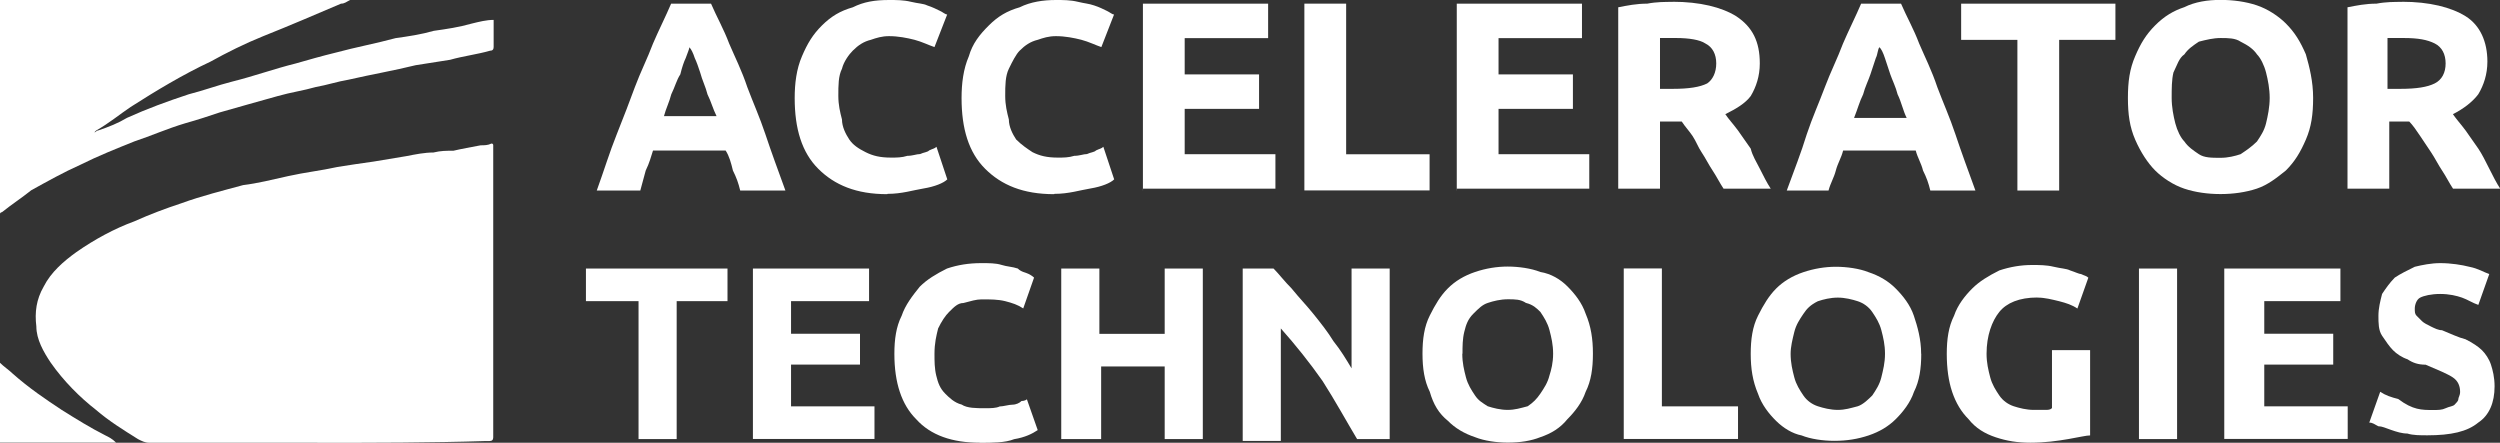
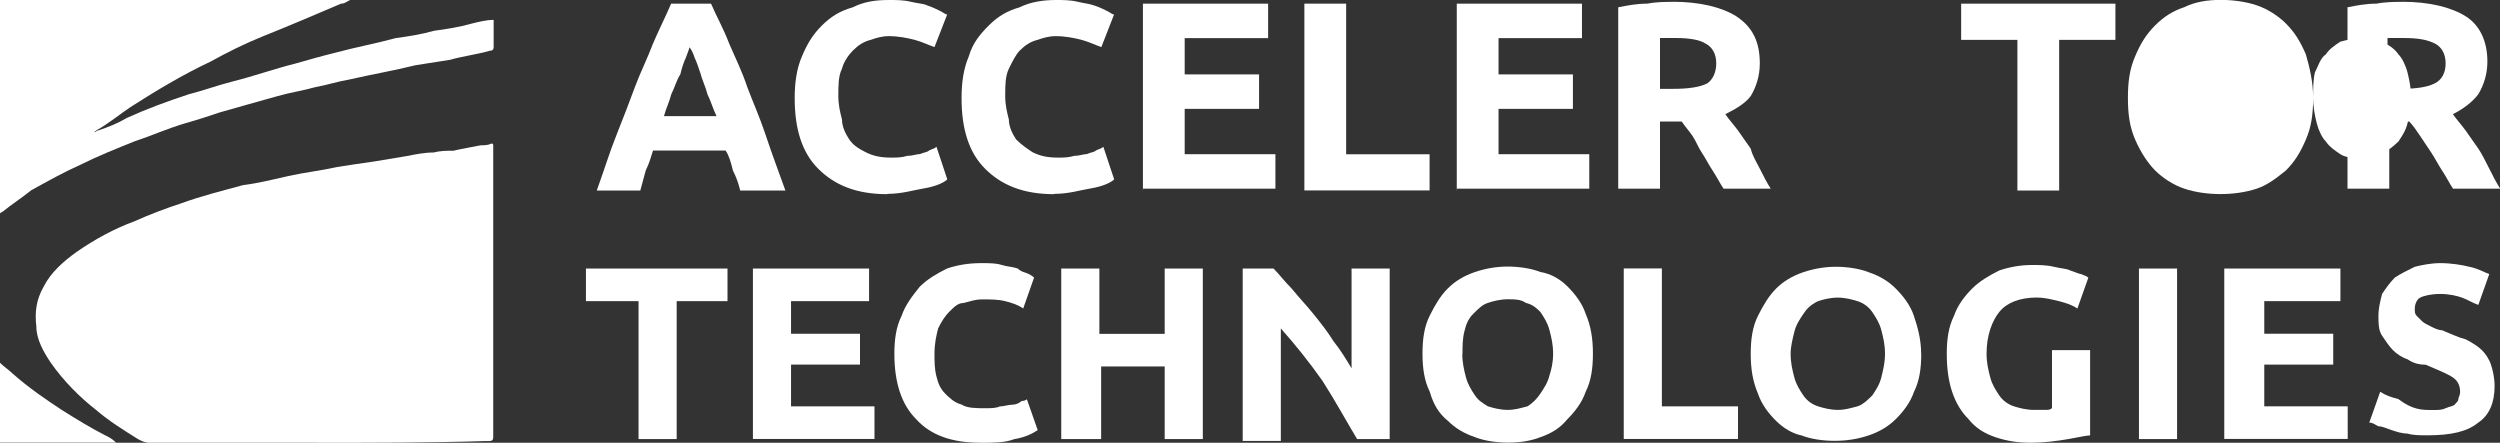
<svg xmlns="http://www.w3.org/2000/svg" id="Livello_2" viewBox="0 0 240 42.5">
  <rect x="0" y="0" width="240" height="42.5" fill="#333333" stroke="none" />
  <defs>
    <style>.cls-1{fill:#fff;stroke-width:0px;}</style>
  </defs>
  <g id="body_1">
    <path class="cls-1" d="m33.61,0c-.35.17-.52.35-.87.35-2.44,1.04-4.88,2.09-7.49,3.13-1.74.7-3.48,1.57-5.05,2.44-2.61,1.22-5.22,2.79-7.66,4.35-1.04.7-2.09,1.57-3.31,2.26l-.17.17c.17,0,.17-.17.35-.17,1.04-.35,1.92-.7,2.79-1.22,1.92-.87,3.83-1.57,5.92-2.26,1.39-.35,2.79-.87,4.18-1.22,2.09-.52,4.01-1.22,6.1-1.74,1.22-.35,2.44-.7,3.83-1.04,1.92-.52,3.83-.87,5.75-1.39,1.22-.17,2.44-.35,3.66-.7,1.22-.17,2.44-.35,3.66-.7.7-.17,1.39-.35,2.09-.35v2.61q0,.35-.35.35c-1.22.35-2.61.52-3.83.87-1.04.17-2.26.35-3.31.52-2.09.52-4.18.87-6.44,1.39-1.04.17-2.09.52-3.13.7-1.22.35-2.44.52-3.66.87-1.92.52-3.66,1.04-5.57,1.57-1.04.35-2.09.7-3.31,1.04-1.74.52-3.31,1.22-4.88,1.74-1.74.7-3.48,1.39-5.22,2.26-1.57.7-3.13,1.57-4.7,2.44-.87.7-1.92,1.39-2.79,2.09C.17,20.38,0,20.38,0,20.55V0h33.61Z" />
    <path class="cls-1" d="m0,34.83c.35.35.87.7,1.22,1.04,1.57,1.39,3.13,2.44,4.7,3.48,1.39.87,2.79,1.74,4.18,2.44.35.17.7.35,1.04.7H0c0-2.44,0-5.05,0-7.66Z" />
    <path class="cls-1" d="m30.48,42.5H14.28c-.35,0-.7-.17-1.04-.35-1.39-.87-2.79-1.74-4.01-2.79-1.57-1.22-3.13-2.79-4.35-4.53-.7-1.04-1.39-2.26-1.39-3.48-.17-1.39,0-2.61.7-3.83.7-1.39,1.92-2.44,3.13-3.31,1.74-1.22,3.66-2.26,5.57-2.96,1.57-.7,2.96-1.22,4.53-1.74,1.92-.7,4.01-1.22,5.92-1.74,1.39-.17,2.79-.52,4.35-.87s3.13-.52,4.7-.87c1.04-.17,2.26-.35,3.48-.52,1.04-.17,2.09-.35,3.13-.52.87-.17,1.74-.35,2.61-.35.7-.17,1.22-.17,1.92-.17.7-.17,1.74-.35,2.61-.52.35,0,.7,0,1.04-.17q.17,0,.17.17v28.04q0,.35-.35.35h-.35c-5.4.17-10.8.17-16.2.17h0Z" />
    <path class="cls-1" d="m71.06,18.29c-.17-.7-.35-1.22-.7-1.92-.17-.7-.35-1.39-.7-1.92h-6.97c-.17.52-.35,1.22-.7,1.92-.17.7-.35,1.22-.52,1.92h-4.18c.7-1.92,1.22-3.66,1.92-5.4s1.22-3.13,1.74-4.53,1.22-2.79,1.74-4.18c.52-1.22,1.22-2.61,1.74-3.83h3.83c.52,1.22,1.22,2.44,1.74,3.83.52,1.22,1.22,2.61,1.74,4.18.52,1.39,1.22,2.96,1.74,4.53s1.22,3.48,1.92,5.4h-4.35Zm-4.88-13.76c0,.17-.17.52-.35,1.04-.17.35-.35.87-.52,1.57-.35.52-.52,1.22-.87,1.92-.17.7-.52,1.39-.7,2.09h5.05c-.35-.7-.52-1.39-.87-2.09-.17-.7-.52-1.39-.7-2.09-.17-.52-.35-1.04-.52-1.39-.17-.52-.35-.87-.52-1.04Z" />
    <path class="cls-1" d="m85.17,18.64c-2.96,0-5.05-.87-6.62-2.44-1.57-1.57-2.26-3.83-2.26-6.79,0-1.39.17-2.79.7-4.01.52-1.22,1.04-2.09,1.92-2.96s1.74-1.39,2.96-1.74c1.04-.52,2.09-.7,3.48-.7.7,0,1.39,0,2.09.17s1.22.17,1.57.35c.52.17.87.35,1.22.52s.52.35.7.35h0l-1.22,3.13c-.52-.17-1.22-.52-1.92-.7s-1.57-.35-2.44-.35c-.7,0-1.22.17-1.74.35-.7.17-1.22.52-1.74,1.04-.35.35-.87,1.04-1.04,1.74-.35.7-.35,1.57-.35,2.61,0,.87.17,1.57.35,2.26,0,.7.35,1.39.7,1.92.35.52.87.87,1.57,1.22s1.39.52,2.44.52c.52,0,1.04,0,1.57-.17.52,0,.87-.17,1.22-.17.35-.17.7-.17.87-.35.35-.17.52-.17.7-.35h0l1.04,3.13c-.35.35-1.22.7-2.26.87s-2.09.52-3.48.52Z" />
    <path class="cls-1" d="m101.19,18.64c-2.96,0-5.05-.87-6.62-2.44-1.57-1.57-2.26-3.83-2.26-6.79,0-1.39.17-2.79.7-4.01.35-1.22,1.04-2.09,1.92-2.96.87-.87,1.74-1.39,2.96-1.74,1.04-.52,2.26-.7,3.48-.7.7,0,1.39,0,2.09.17s1.04.17,1.57.35c.52.17.87.35,1.22.52.35.17.52.35.7.35h0l-1.22,3.13c-.52-.17-1.22-.52-1.92-.7s-1.57-.35-2.44-.35c-.7,0-1.22.17-1.74.35-.7.17-1.22.52-1.74,1.04-.35.35-.7,1.04-1.04,1.74s-.35,1.57-.35,2.61c0,.87.17,1.57.35,2.26,0,.7.35,1.39.7,1.92.52.52,1.04.87,1.57,1.22.7.35,1.39.52,2.44.52.52,0,1.04,0,1.57-.17.52,0,.87-.17,1.22-.17.35-.17.7-.17.87-.35.35-.17.52-.17.7-.35h0l1.04,3.13c-.35.35-1.22.7-2.26.87s-2.09.52-3.48.52Z" />
    <path class="cls-1" d="m109.72,18.29V.35h12.02v3.31h-8.01v3.48h7.14v3.31h-7.14v4.35h8.71v3.31h-12.71v.17Z" />
    <path class="cls-1" d="m137.24,14.8v3.48h-12.02V.35h4.01v14.46h8.01Z" />
    <path class="cls-1" d="m139.85,18.29V.35h12.02v3.31h-8.01v3.48h7.14v3.31h-7.14v4.35h8.71v3.31h-12.71v.17Z" />
    <path class="cls-1" d="m160.58.17c2.61,0,4.7.52,6.1,1.39,1.57,1.04,2.26,2.44,2.26,4.53,0,1.22-.35,2.26-.87,3.13-.52.7-1.39,1.22-2.44,1.74.35.52.7.87,1.22,1.57.35.52.87,1.22,1.22,1.74.17.7.52,1.22.87,1.92s.7,1.39,1.05,1.92h-4.53c-.35-.52-.7-1.22-1.05-1.74-.35-.52-.7-1.22-1.05-1.74s-.52-1.04-.87-1.57c-.35-.52-.7-.87-1.04-1.39h-2.09v6.44h-4.01V.7c.87-.17,1.74-.35,2.79-.35.87-.17,1.74-.17,2.44-.17Zm.35,3.48h-1.57v4.88h1.22c1.57,0,2.61-.17,3.31-.52.52-.35.87-1.04.87-1.92s-.35-1.57-1.05-1.92c-.52-.35-1.57-.52-2.79-.52Z" />
-     <path class="cls-1" d="m185.31,18.29c-.17-.7-.35-1.22-.7-1.92-.17-.7-.52-1.22-.7-1.92h-6.97c-.17.7-.52,1.22-.7,1.92s-.52,1.22-.7,1.92h-4.01c.7-1.92,1.39-3.66,1.92-5.4.52-1.57,1.22-3.13,1.74-4.53.52-1.39,1.22-2.79,1.74-4.18.52-1.22,1.22-2.61,1.74-3.83h3.83c.52,1.22,1.22,2.44,1.74,3.83.52,1.22,1.22,2.61,1.74,4.18.52,1.39,1.22,2.96,1.74,4.53s1.22,3.48,1.92,5.4h-4.35Zm-4.88-13.76c-.17.17-.17.7-.35,1.04-.17.52-.35,1.04-.52,1.57-.17.52-.52,1.22-.7,1.92-.35.7-.52,1.39-.87,2.26h5.05c-.35-.7-.52-1.57-.87-2.26-.17-.7-.52-1.39-.7-1.92-.17-.52-.35-1.04-.52-1.57-.17-.52-.35-.87-.52-1.04Z" />
    <path class="cls-1" d="m203.08.35v3.48h-5.4v14.46h-4.01V3.83h-5.4V.35h14.8Z" />
-     <path class="cls-1" d="m222.06,9.4c0,1.57-.17,2.79-.7,4.01s-1.05,2.09-1.92,2.96c-.87.7-1.74,1.39-2.79,1.74-1.05.35-2.26.52-3.48.52s-2.44-.17-3.48-.52c-1.05-.35-2.09-1.04-2.79-1.74s-1.39-1.74-1.92-2.96-.7-2.44-.7-4.01.17-2.79.7-4.01c.52-1.22,1.05-2.09,1.92-2.96.87-.87,1.74-1.39,2.79-1.74,1.04-.52,2.26-.7,3.48-.7s2.44.17,3.48.52c1.05.35,2.09,1.04,2.79,1.74.87.87,1.39,1.74,1.92,2.96.35,1.22.7,2.61.7,4.18Zm-13.58,0c0,.87.17,1.74.35,2.44s.52,1.39.87,1.74c.35.52.87.87,1.39,1.22s1.22.35,2.09.35c.7,0,1.39-.17,1.92-.35.52-.35,1.05-.7,1.57-1.22.35-.52.7-1.04.87-1.74s.35-1.57.35-2.44-.17-1.74-.35-2.44-.52-1.39-.87-1.74c-.35-.52-.87-.87-1.57-1.22-.52-.35-1.22-.35-1.92-.35s-1.39.17-2.09.35c-.52.35-1.05.7-1.39,1.22-.52.35-.7,1.04-1.05,1.74-.17.7-.17,1.57-.17,2.44Z" />
+     <path class="cls-1" d="m222.06,9.4c0,1.57-.17,2.79-.7,4.01s-1.05,2.09-1.92,2.96c-.87.7-1.74,1.39-2.79,1.74-1.05.35-2.26.52-3.48.52s-2.44-.17-3.48-.52c-1.05-.35-2.09-1.04-2.79-1.74s-1.39-1.74-1.92-2.96-.7-2.44-.7-4.01.17-2.79.7-4.01c.52-1.22,1.05-2.09,1.92-2.96.87-.87,1.74-1.39,2.79-1.74,1.04-.52,2.26-.7,3.48-.7s2.44.17,3.48.52c1.05.35,2.09,1.04,2.79,1.74.87.87,1.39,1.74,1.92,2.96.35,1.22.7,2.61.7,4.18Zc0,.87.17,1.74.35,2.44s.52,1.39.87,1.74c.35.52.87.87,1.39,1.22s1.22.35,2.09.35c.7,0,1.39-.17,1.92-.35.52-.35,1.05-.7,1.57-1.22.35-.52.7-1.04.87-1.74s.35-1.57.35-2.44-.17-1.74-.35-2.44-.52-1.39-.87-1.74c-.35-.52-.87-.87-1.57-1.22-.52-.35-1.22-.35-1.92-.35s-1.39.17-2.09.35c-.52.35-1.05.7-1.39,1.22-.52.35-.7,1.04-1.05,1.74-.17.7-.17,1.57-.17,2.44Z" />
    <path class="cls-1" d="m230.6.17c2.61,0,4.7.52,6.1,1.39,1.39.87,2.09,2.44,2.09,4.35,0,1.22-.35,2.26-.87,3.13-.52.7-1.39,1.39-2.44,1.92.35.52.7.87,1.22,1.57.35.52.87,1.22,1.22,1.74s.7,1.22,1.05,1.92.7,1.39,1.05,1.92h-4.53c-.35-.52-.7-1.22-1.05-1.74-.35-.52-.7-1.22-1.05-1.74-.35-.52-.7-1.04-1.05-1.57-.35-.52-.7-1.04-1.05-1.39h-1.92v6.44h-4.01V.7c.87-.17,1.74-.35,2.79-.35.87-.17,1.74-.17,2.44-.17Zm.17,3.48h-1.57v4.88h1.22c1.57,0,2.61-.17,3.31-.52s1.05-1.04,1.05-1.92-.35-1.57-1.05-1.92c-.7-.35-1.57-.52-2.96-.52Z" />
    <path class="cls-1" d="m69.84,25.78v3.13h-4.88v13.24h-3.66v-13.24h-5.05v-3.13h13.58Z" />
    <path class="cls-1" d="m72.28,42.15v-16.37h11.15v3.13h-7.49v3.13h6.62v2.96h-6.62v4.01h8.01v3.13h-11.67Z" />
    <path class="cls-1" d="m213.53,42.15v-16.37h11.15v3.13h-7.31v3.13h6.62v2.96h-6.62v4.01h8.01v3.13h-11.84Z" />
    <path class="cls-1" d="m94.05,42.5c-2.61,0-4.7-.7-6.1-2.26-1.39-1.39-2.09-3.48-2.09-6.27,0-1.39.17-2.61.7-3.66.35-1.04,1.04-1.92,1.74-2.79.7-.7,1.57-1.22,2.61-1.74,1.04-.35,2.09-.52,3.31-.52.7,0,1.39,0,1.92.17s1.04.17,1.57.35c.35.35.7.35,1.04.52s.52.35.52.35h0l-1.04,2.96c-.52-.35-1.04-.52-1.74-.7-.7-.17-1.39-.17-2.26-.17-.52,0-1.04.17-1.74.35-.52,0-.87.35-1.39.87-.35.35-.7.87-1.04,1.57-.17.7-.35,1.39-.35,2.44,0,.7,0,1.39.17,2.09s.35,1.22.87,1.74c.35.35.87.87,1.57,1.04.52.35,1.39.35,2.26.35.52,0,1.04,0,1.39-.17.35,0,.87-.17,1.22-.17s.7-.17.87-.35c0,0,.35,0,.52-.17h0l1.04,2.96c-.52.35-1.22.7-2.26.87-.87.35-2.09.35-3.31.35Z" />
    <path class="cls-1" d="m111.81,25.78h3.66v16.37h-3.66v-6.97h-6.1v6.97h-3.83v-16.37h3.66v6.27h6.27v-6.27Z" />
    <path class="cls-1" d="m130.28,42.15c-1.04-1.74-2.09-3.66-3.31-5.57-1.22-1.74-2.61-3.48-4.01-5.05h0v10.8h-3.66v-16.55h2.96c.52.52,1.04,1.22,1.74,1.92.7.87,1.39,1.57,2.09,2.44.7.87,1.39,1.74,1.92,2.61.7.87,1.22,1.74,1.74,2.61h0v-9.58h3.66v16.37h-3.13Z" />
    <path class="cls-1" d="m152.92,33.96c0,1.39-.17,2.61-.7,3.66-.35,1.04-1.05,1.92-1.74,2.61-.7.87-1.57,1.39-2.61,1.74-.87.35-1.92.52-3.13.52-1.05,0-2.26-.17-3.13-.52-1.05-.35-1.92-.87-2.61-1.57-.87-.7-1.39-1.57-1.74-2.79-.52-1.04-.7-2.26-.7-3.66s.17-2.61.7-3.66c.52-1.04,1.04-1.92,1.74-2.61.7-.7,1.57-1.22,2.61-1.57s2.09-.52,3.13-.52,2.26.17,3.13.52c1.04.17,1.92.7,2.61,1.39.7.7,1.39,1.57,1.74,2.61.52,1.22.7,2.44.7,3.83Zm-12.54,0c0,.87.17,1.57.35,2.26s.52,1.22.87,1.74.7.7,1.22,1.04c.52.17,1.22.35,1.92.35s1.22-.17,1.92-.35c.52-.35.87-.7,1.22-1.22.35-.52.7-1.04.87-1.74.17-.52.35-1.22.35-2.09s-.17-1.57-.35-2.26-.52-1.22-.87-1.74c-.35-.35-.7-.7-1.39-.87-.52-.35-1.04-.35-1.74-.35s-1.39.17-1.92.35c-.52.17-.87.52-1.39,1.04s-.7,1.04-.87,1.74c-.17.7-.17,1.39-.17,2.09Z" />
    <path class="cls-1" d="m166.85,39.01v3.13h-10.97v-16.37h3.66v13.24h7.31Z" />
    <path class="cls-1" d="m205.34,42.15v-16.37h3.66v16.37h-3.66Z" />
    <path class="cls-1" d="m184.44,33.96c0,1.39-.17,2.61-.7,3.66-.35,1.04-1.05,1.92-1.74,2.61-.7.7-1.57,1.22-2.61,1.57-1.05.35-2.09.52-3.31.52-1.05,0-2.26-.17-3.13-.52-.87-.17-1.74-.7-2.44-1.39s-1.39-1.57-1.74-2.61c-.52-1.22-.7-2.44-.7-3.83s.17-2.61.7-3.66c.52-1.04,1.05-1.92,1.74-2.61s1.57-1.22,2.61-1.57c1.05-.35,2.09-.52,3.13-.52s2.26.17,3.13.52c1.05.35,1.92.87,2.61,1.57.7.7,1.39,1.57,1.74,2.61s.7,2.26.7,3.66Zm-12.54,0c0,.87.17,1.57.35,2.26s.52,1.22.87,1.74.87.87,1.39,1.04,1.22.35,1.92.35,1.22-.17,1.92-.35c.52-.17,1.05-.7,1.39-1.04.35-.52.7-1.04.87-1.74s.35-1.39.35-2.26-.17-1.57-.35-2.26-.52-1.22-.87-1.74-.87-.87-1.39-1.04-1.22-.35-1.92-.35-1.39.17-1.92.35c-.7.35-1.05.7-1.39,1.22-.35.52-.7,1.04-.87,1.74-.17.7-.35,1.39-.35,2.09Z" />
    <path class="cls-1" d="m195.59,28.56c-1.74,0-2.96.52-3.66,1.39-.7.87-1.22,2.26-1.22,4.01,0,.87.17,1.57.35,2.26s.52,1.22.87,1.74.87.87,1.39,1.04,1.22.35,1.92.35h1.05c.35,0,.52,0,.7-.17h0v-5.57h3.66v8.19c-.35,0-1.05.17-2.09.35s-2.26.35-3.66.35c-1.22,0-2.26-.17-3.31-.52-1.05-.35-1.92-.87-2.61-1.74-.7-.7-1.22-1.57-1.57-2.61-.35-1.04-.52-2.26-.52-3.66s.17-2.61.7-3.66c.35-1.04,1.05-1.92,1.74-2.61s1.57-1.22,2.61-1.74c1.05-.35,2.09-.52,3.13-.52.7,0,1.39,0,2.09.17s1.22.17,1.57.35c.52.17.87.35,1.05.35.35.17.52.17.7.35h0l-1.05,2.96c-.52-.35-1.05-.52-1.74-.7-.7-.17-1.39-.35-2.09-.35Z" />
    <path class="cls-1" d="m233.56,39.36c.52,0,.87,0,1.22-.17s.7-.17.87-.35.35-.35.35-.52.17-.35.17-.7c0-.52-.17-1.04-.7-1.39s-1.39-.7-2.61-1.22c-.7,0-1.22-.17-1.74-.52-.52-.17-1.05-.52-1.39-.87-.35-.35-.7-.87-1.05-1.39-.35-.52-.35-1.22-.35-1.92s.17-1.39.35-2.09c.35-.52.7-1.04,1.22-1.57.52-.35,1.22-.7,1.92-1.04.7-.17,1.57-.35,2.44-.35,1.05,0,2.09.17,2.79.35.87.17,1.39.52,1.92.7h0l-1.05,2.96c-.52-.17-1.05-.52-1.57-.7s-1.22-.35-2.09-.35-1.57.17-1.92.35c-.35.17-.52.7-.52,1.04s0,.52.17.7.35.35.52.52c.17.17.52.35.87.52s.7.35,1.05.35c.87.35,1.57.7,2.26.87.7.35,1.22.7,1.57,1.04s.7.87.87,1.39c.17.52.35,1.22.35,2.09,0,1.57-.52,2.79-1.57,3.48-1.05.87-2.61,1.22-4.88,1.22-.7,0-1.39,0-1.92-.17-.52,0-1.05-.17-1.57-.35s-.87-.35-1.22-.35c-.35-.17-.52-.35-.87-.35h0l1.05-2.96c.52.35,1.05.52,1.74.7,1.39,1.05,2.26,1.05,3.31,1.05Z" />
  </g>
</svg>